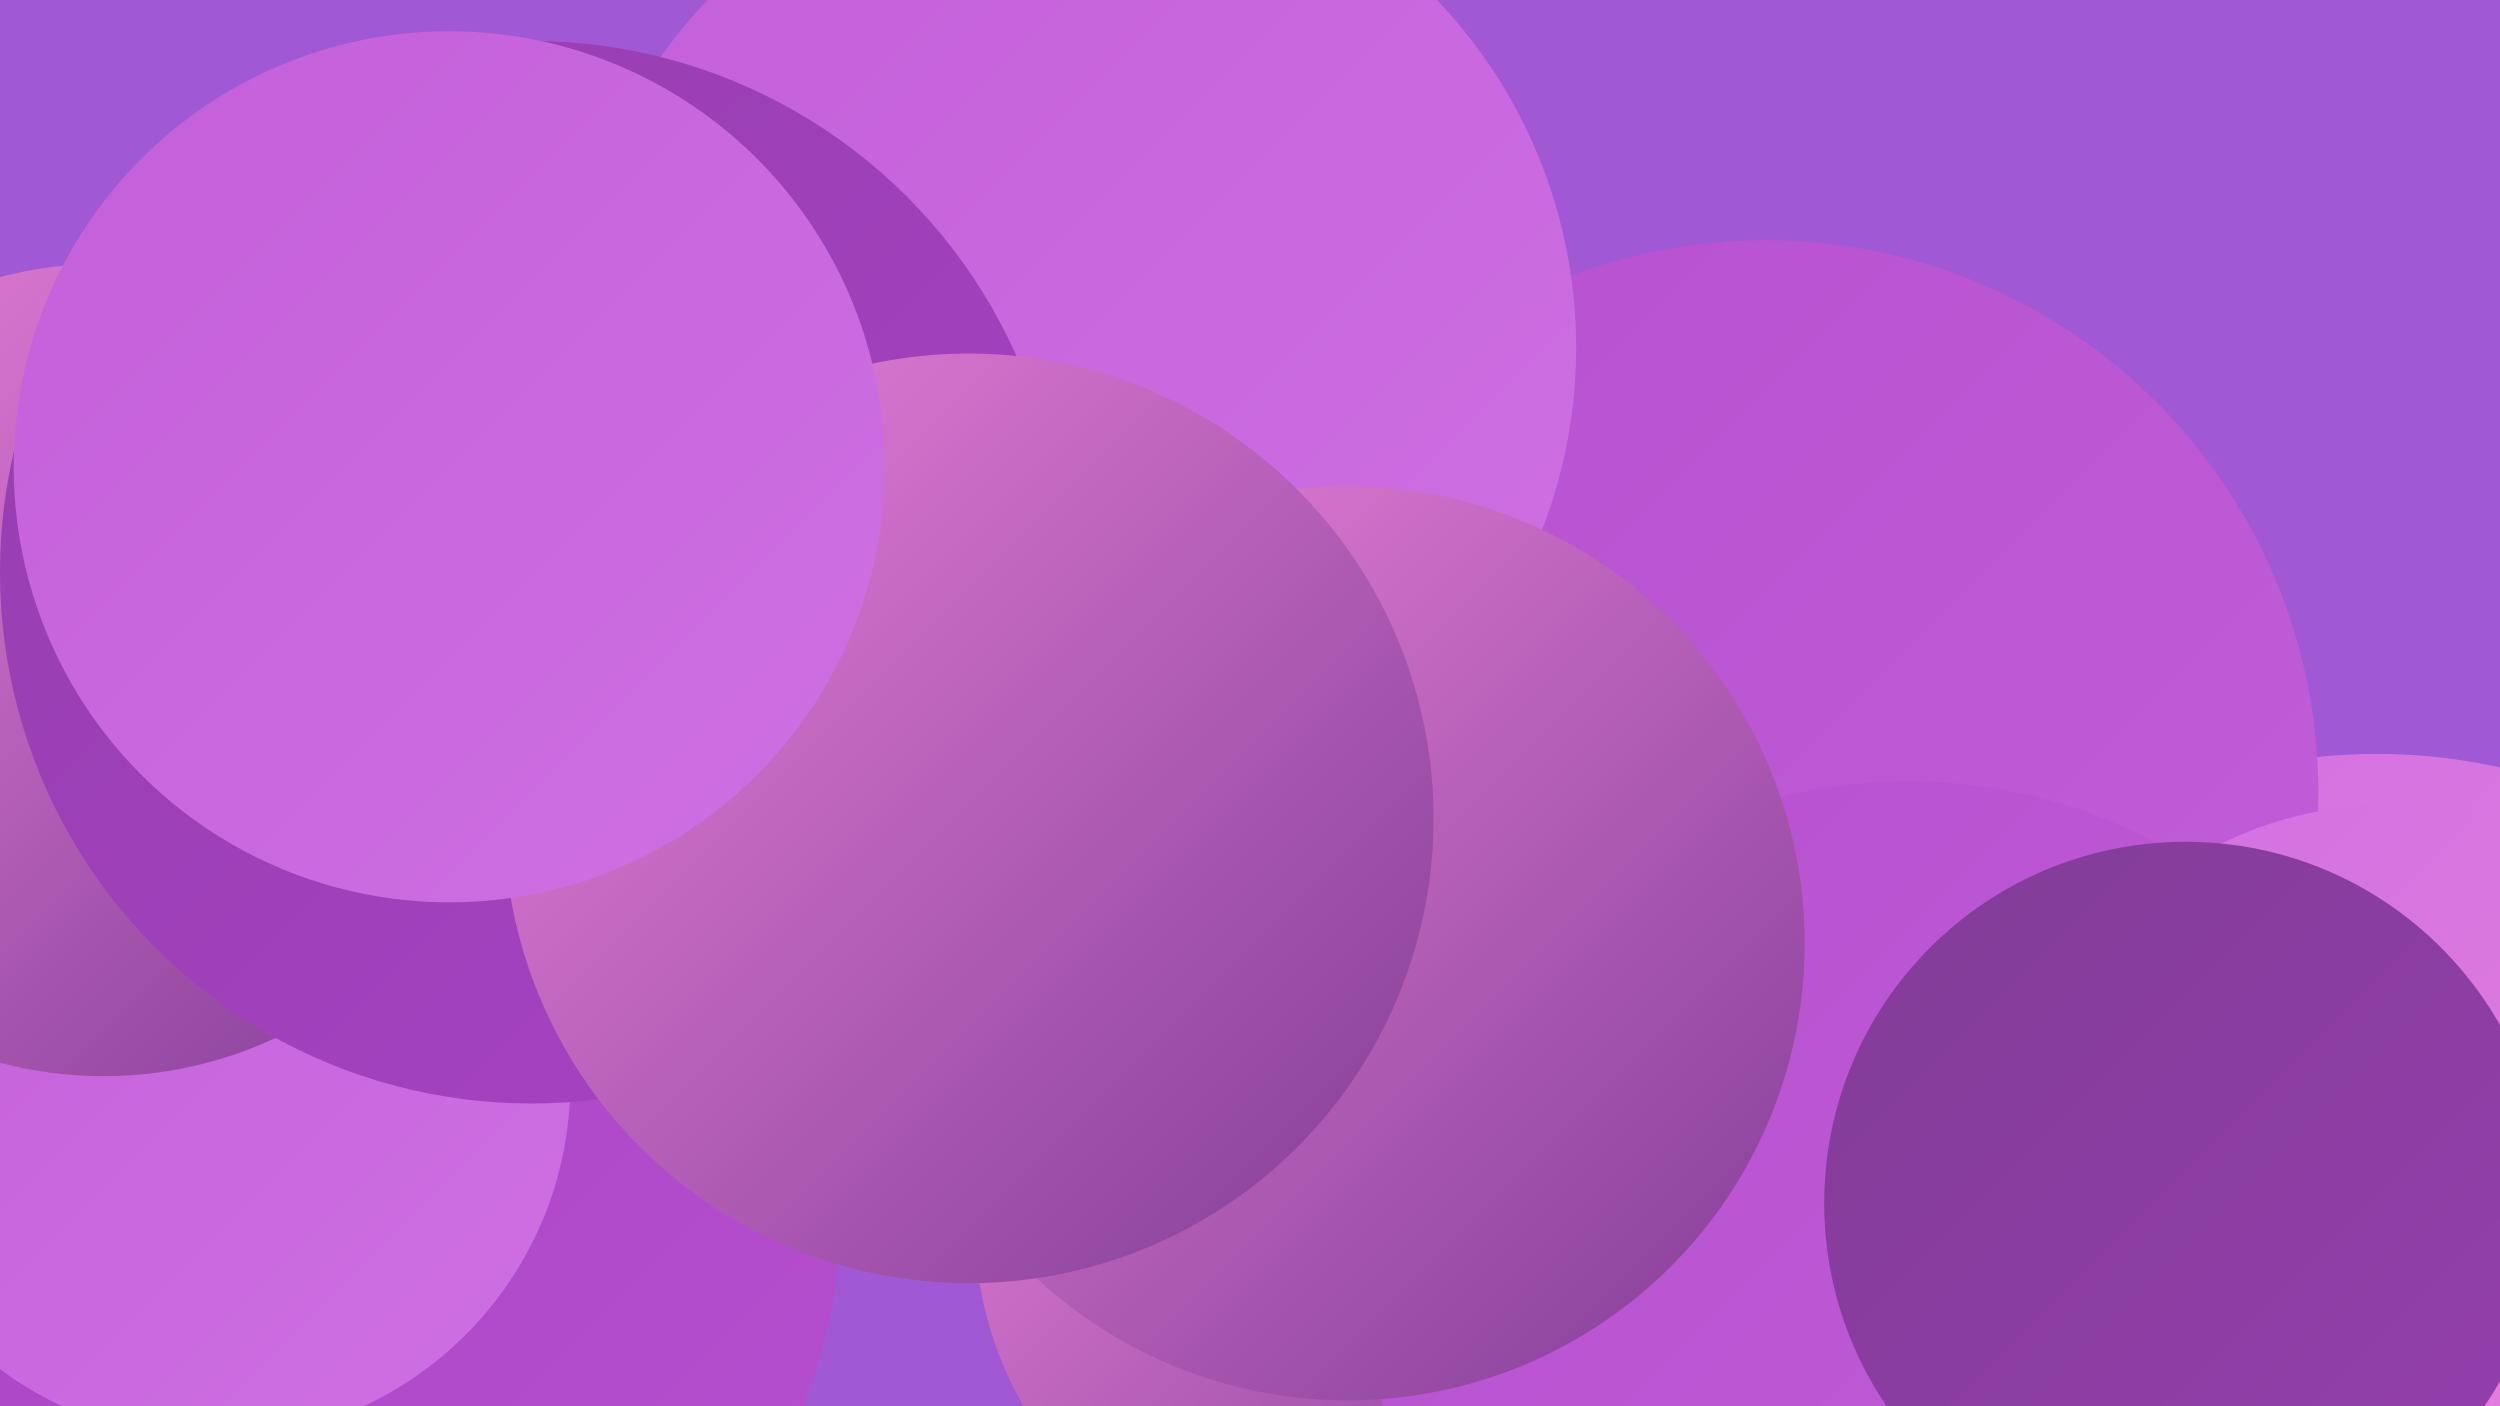
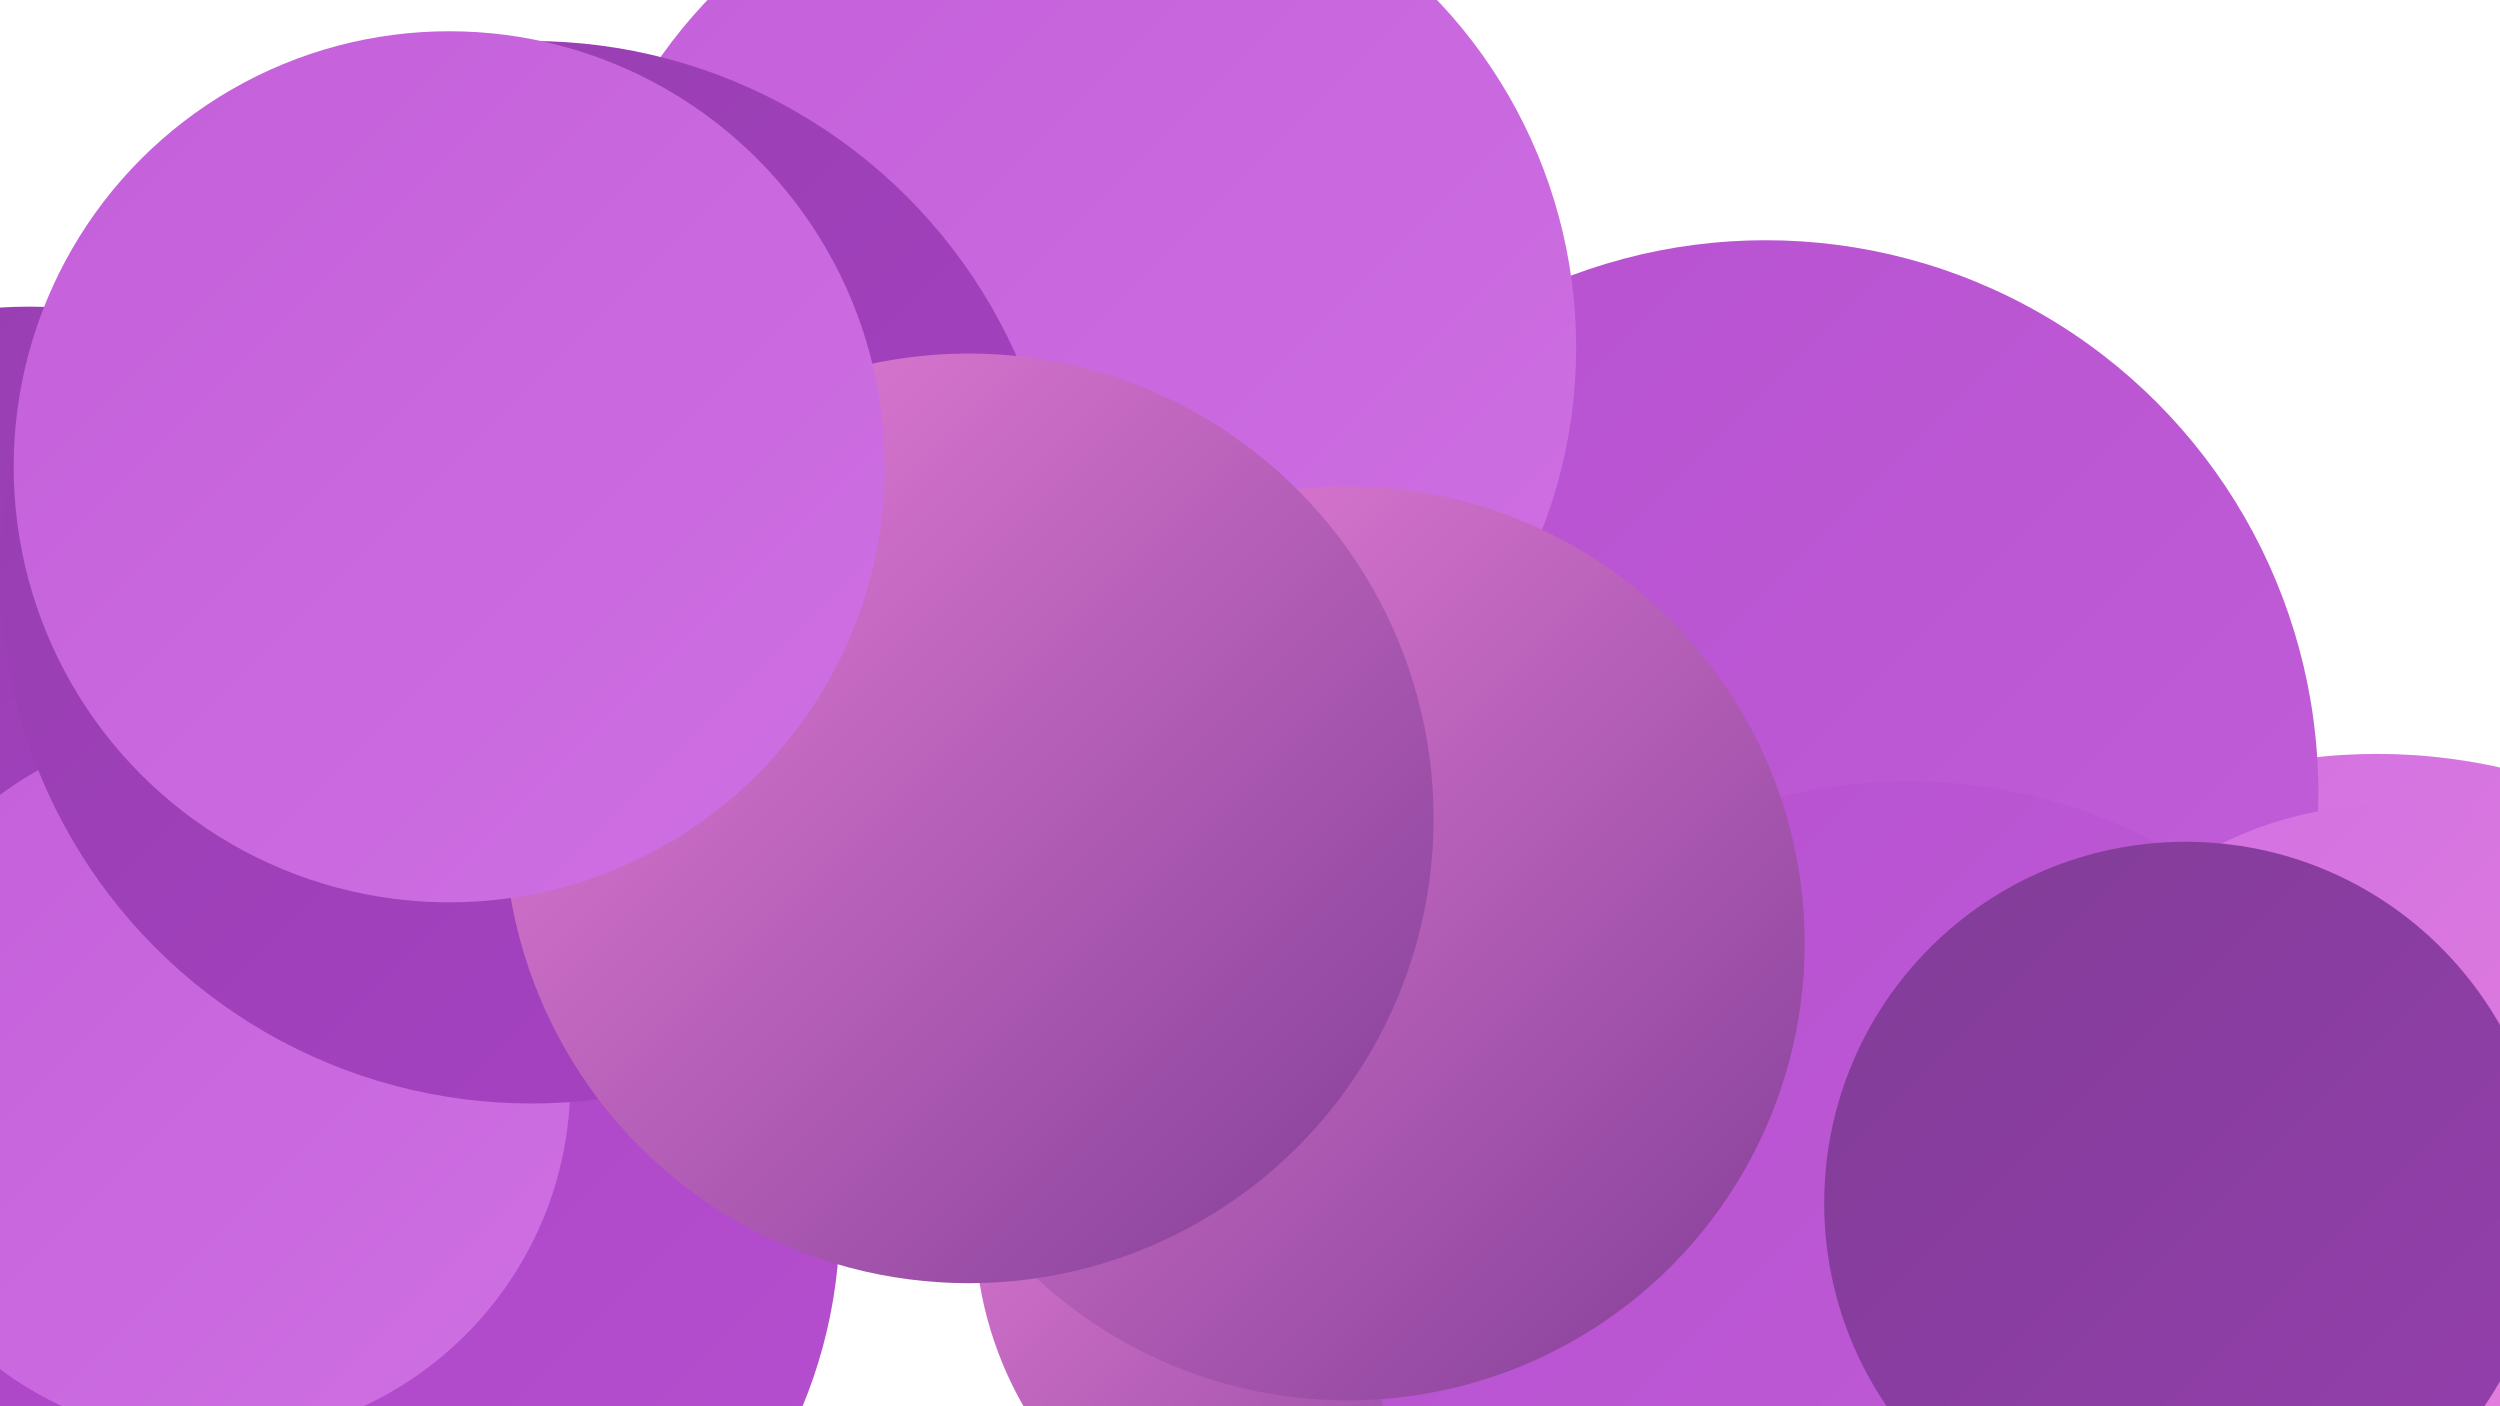
<svg xmlns="http://www.w3.org/2000/svg" width="1280" height="720">
  <defs>
    <linearGradient id="grad0" x1="0%" y1="0%" x2="100%" y2="100%">
      <stop offset="0%" style="stop-color:#813d96;stop-opacity:1" />
      <stop offset="100%" style="stop-color:#953eae;stop-opacity:1" />
    </linearGradient>
    <linearGradient id="grad1" x1="0%" y1="0%" x2="100%" y2="100%">
      <stop offset="0%" style="stop-color:#953eae;stop-opacity:1" />
      <stop offset="100%" style="stop-color:#a842c4;stop-opacity:1" />
    </linearGradient>
    <linearGradient id="grad2" x1="0%" y1="0%" x2="100%" y2="100%">
      <stop offset="0%" style="stop-color:#a842c4;stop-opacity:1" />
      <stop offset="100%" style="stop-color:#b650cf;stop-opacity:1" />
    </linearGradient>
    <linearGradient id="grad3" x1="0%" y1="0%" x2="100%" y2="100%">
      <stop offset="0%" style="stop-color:#b650cf;stop-opacity:1" />
      <stop offset="100%" style="stop-color:#c35fda;stop-opacity:1" />
    </linearGradient>
    <linearGradient id="grad4" x1="0%" y1="0%" x2="100%" y2="100%">
      <stop offset="0%" style="stop-color:#c35fda;stop-opacity:1" />
      <stop offset="100%" style="stop-color:#cf70e3;stop-opacity:1" />
    </linearGradient>
    <linearGradient id="grad5" x1="0%" y1="0%" x2="100%" y2="100%">
      <stop offset="0%" style="stop-color:#cf70e3;stop-opacity:1" />
      <stop offset="100%" style="stop-color:#ea81da;stop-opacity:1" />
    </linearGradient>
    <linearGradient id="grad6" x1="0%" y1="0%" x2="100%" y2="100%">
      <stop offset="0%" style="stop-color:#ea81da;stop-opacity:1" />
      <stop offset="100%" style="stop-color:#813d96;stop-opacity:1" />
    </linearGradient>
  </defs>
-   <rect width="1280" height="720" fill="#a058d5" />
-   <circle cx="180" cy="697" r="203" fill="url(#grad3)" />
-   <circle cx="146" cy="623" r="205" fill="url(#grad0)" />
  <circle cx="750" cy="384" r="233" fill="url(#grad5)" />
  <circle cx="179" cy="624" r="251" fill="url(#grad2)" />
  <circle cx="15" cy="400" r="243" fill="url(#grad1)" />
  <circle cx="1217" cy="674" r="288" fill="url(#grad5)" />
  <circle cx="797" cy="428" r="281" fill="url(#grad6)" />
  <circle cx="109" cy="554" r="183" fill="url(#grad4)" />
  <circle cx="904" cy="406" r="283" fill="url(#grad3)" />
  <circle cx="688" cy="626" r="189" fill="url(#grad6)" />
-   <circle cx="53" cy="343" r="208" fill="url(#grad6)" />
  <circle cx="977" cy="673" r="273" fill="url(#grad3)" />
  <circle cx="564" cy="217" r="229" fill="url(#grad3)" />
  <circle cx="549" cy="178" r="258" fill="url(#grad4)" />
  <circle cx="690" cy="483" r="234" fill="url(#grad6)" />
  <circle cx="272" cy="293" r="272" fill="url(#grad1)" />
  <circle cx="496" cy="419" r="238" fill="url(#grad6)" />
  <circle cx="230" cy="239" r="223" fill="url(#grad4)" />
  <circle cx="1223" cy="606" r="194" fill="url(#grad5)" />
  <circle cx="1119" cy="616" r="185" fill="url(#grad0)" />
</svg>